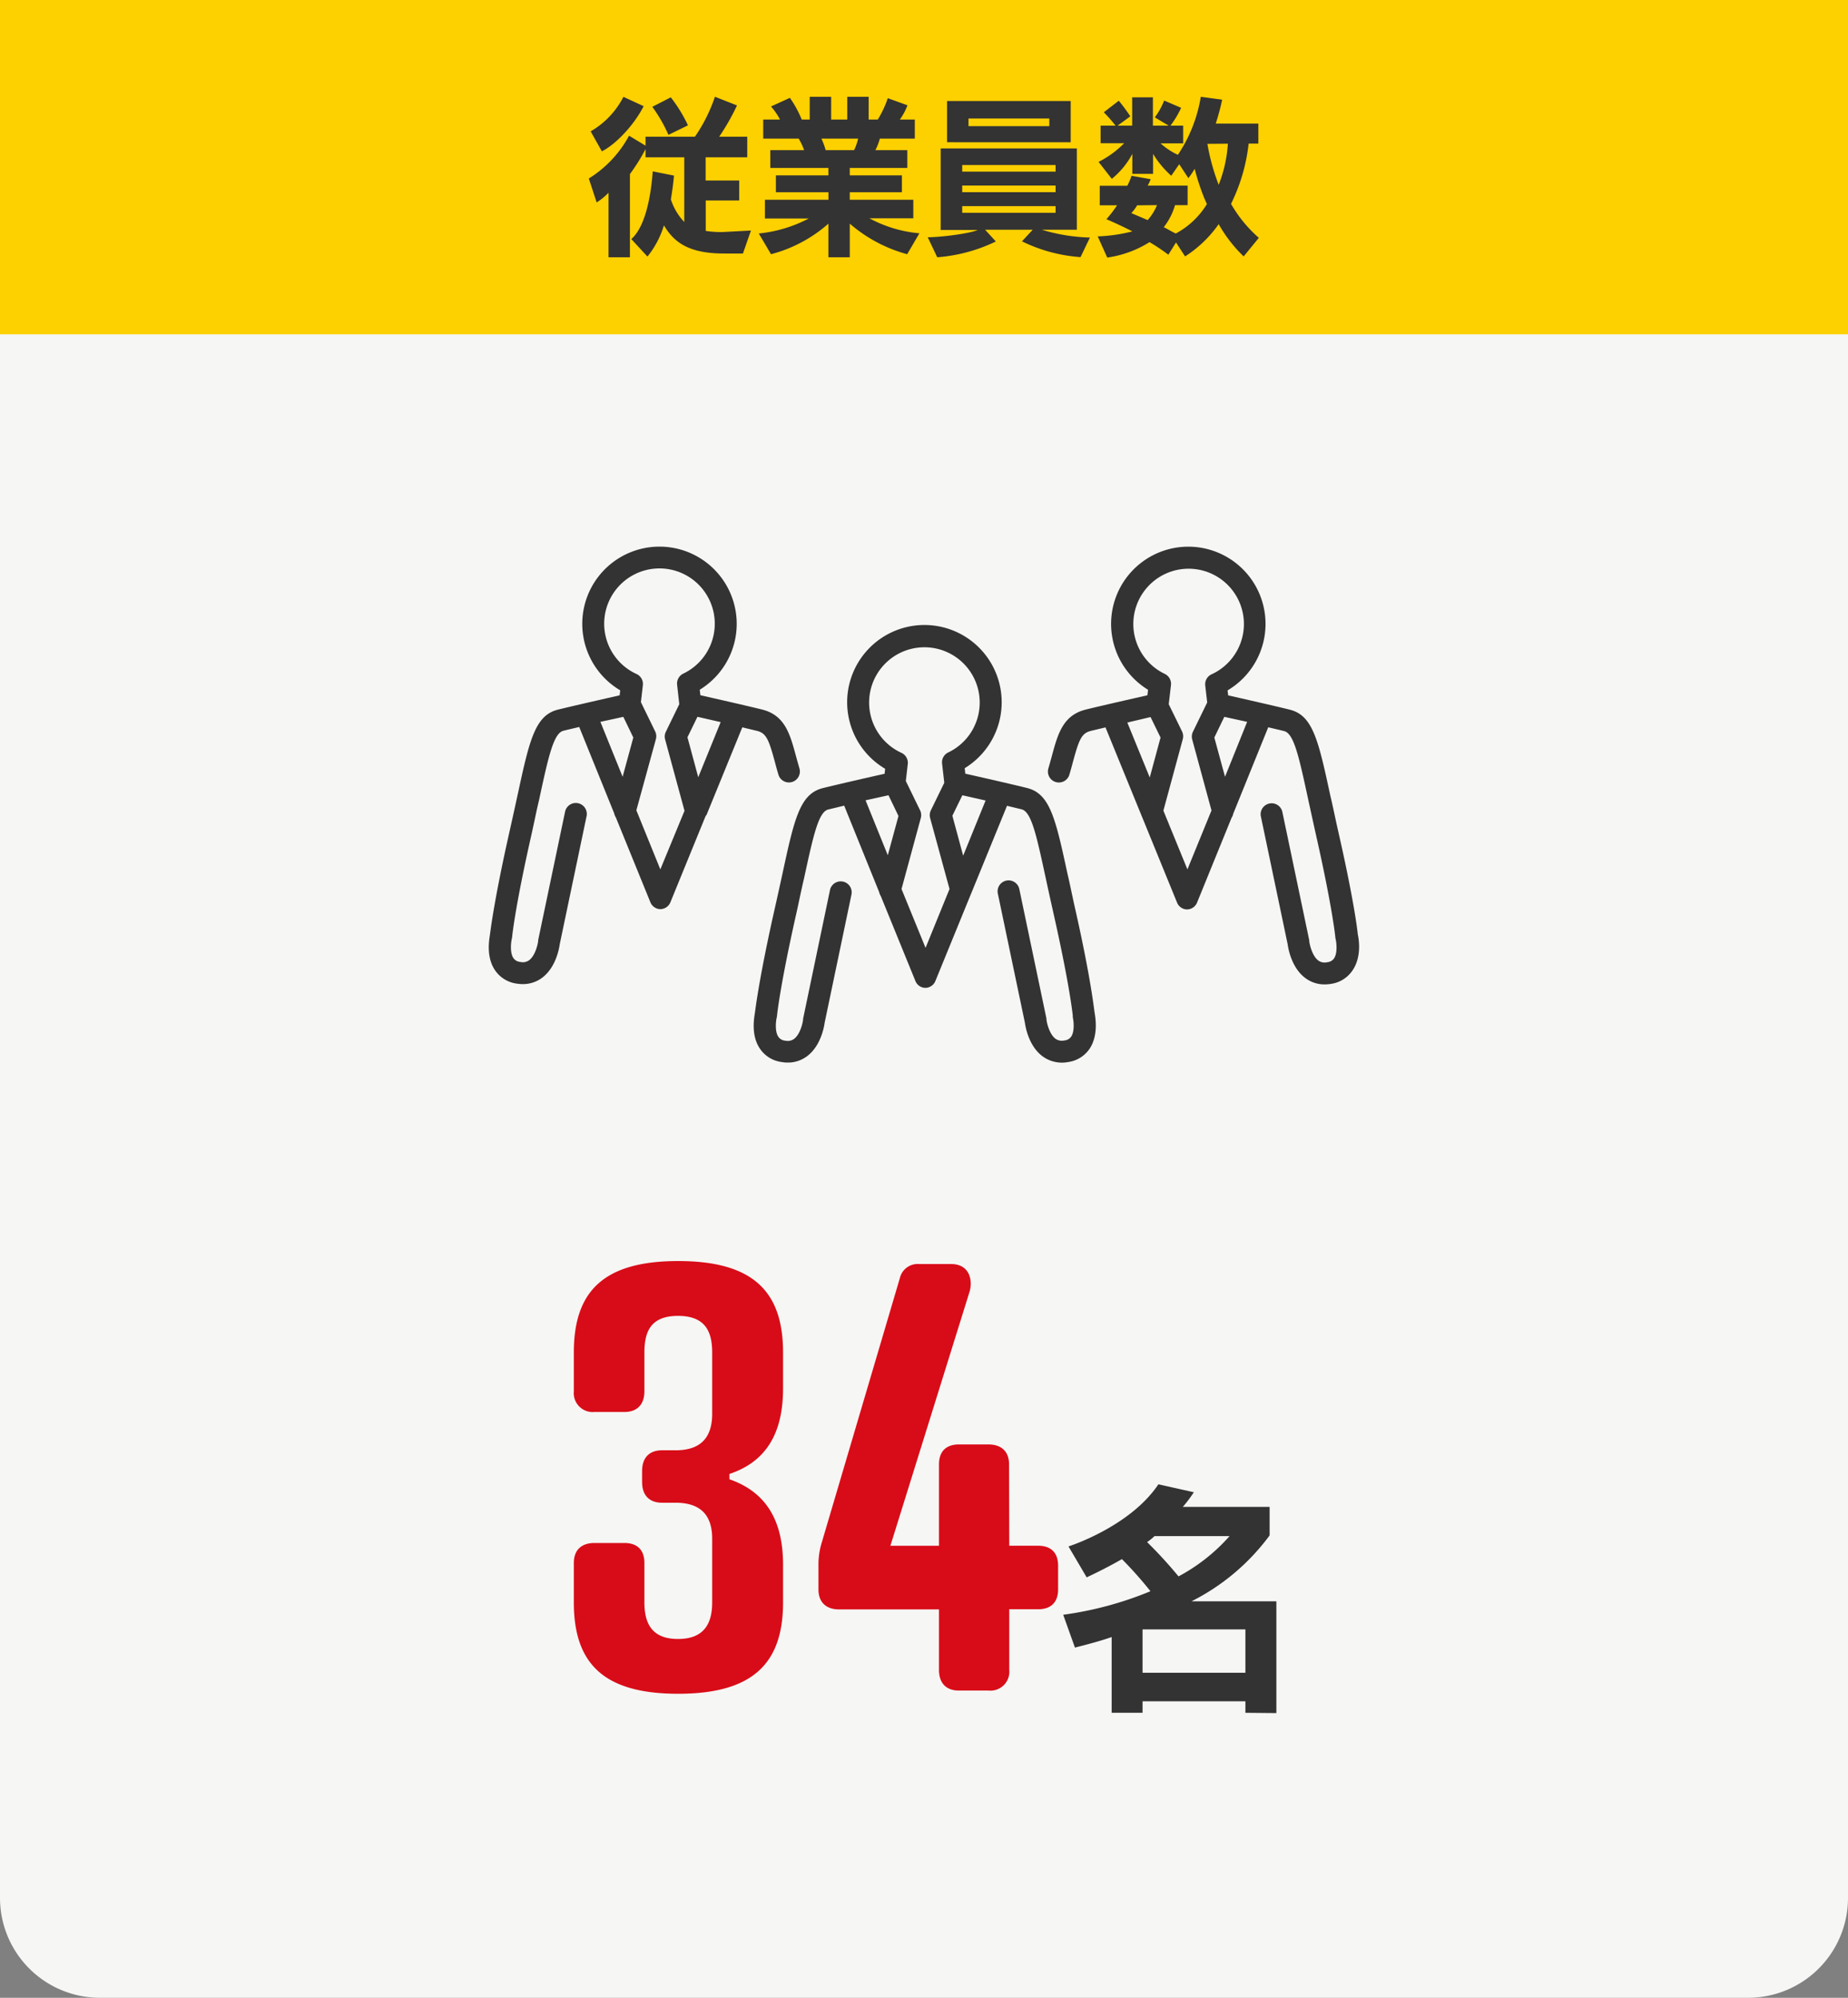
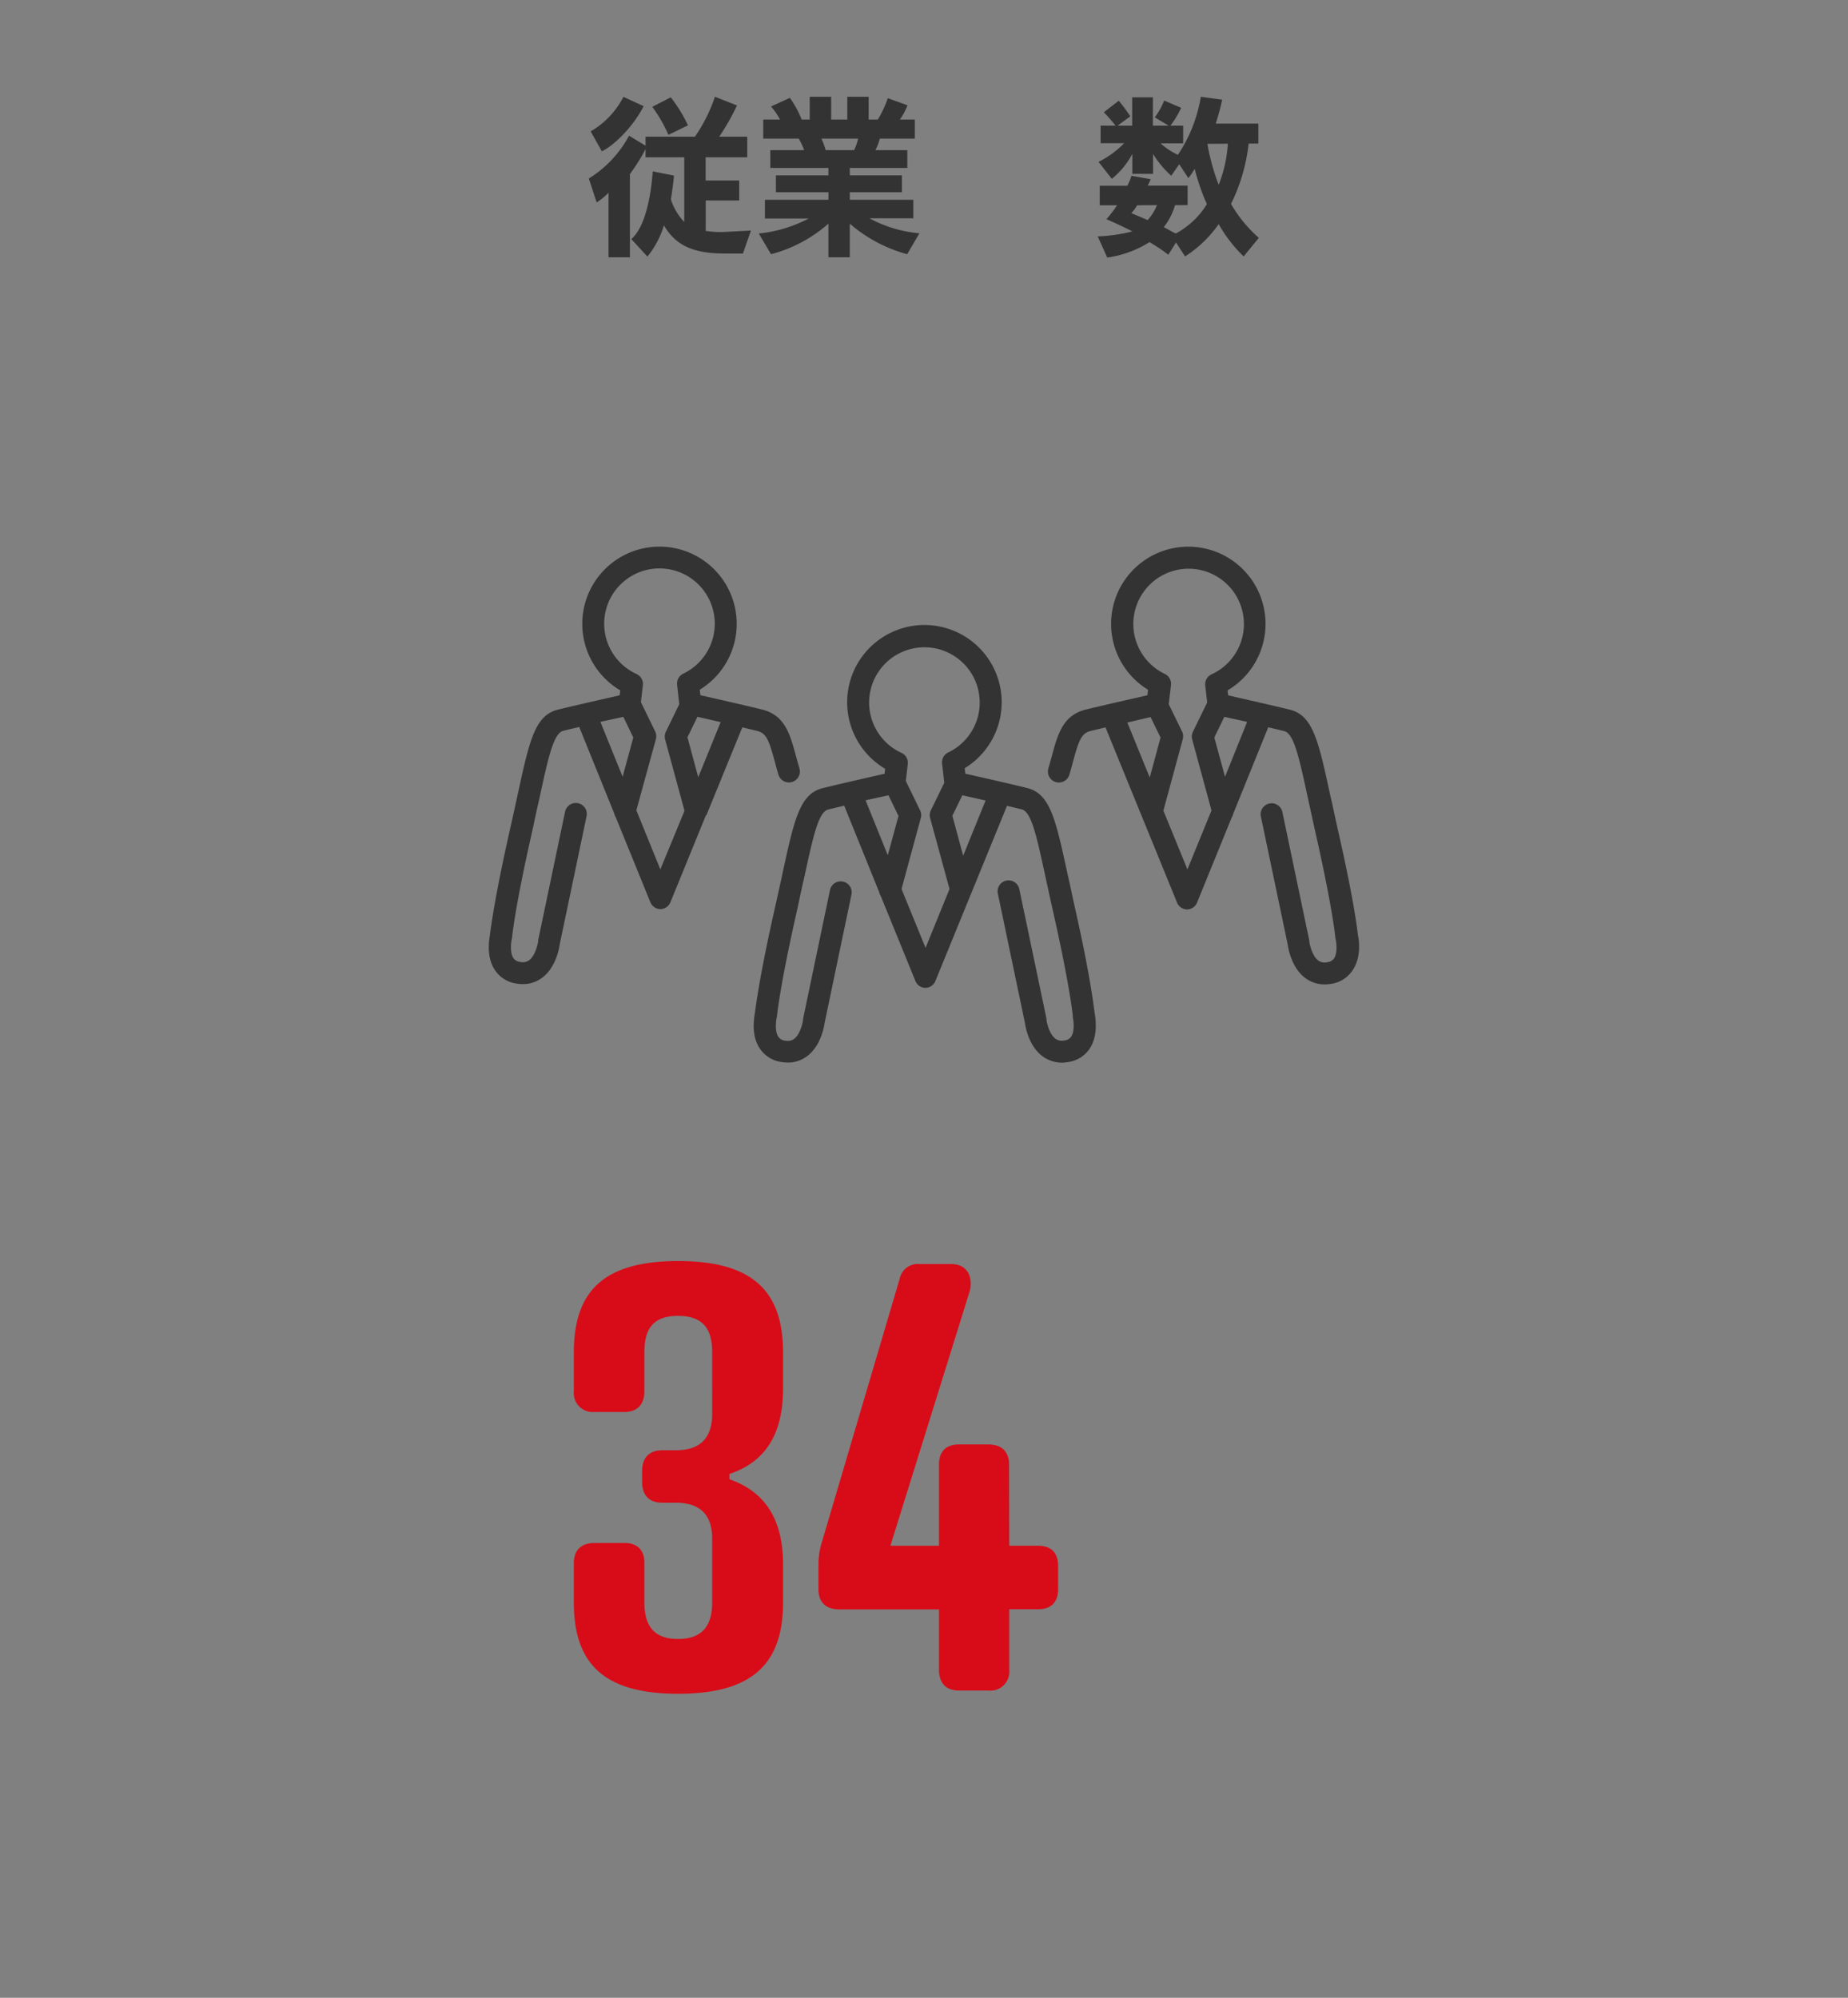
<svg xmlns="http://www.w3.org/2000/svg" width="370" height="400" viewBox="0 0 370 400">
  <rect x="0" y="0" width="370" height="400" fill="#808080" stroke="none" />
  <defs>
    <style>.cls-1{fill:#f6f6f4;}.cls-2{fill:#d80c18;}.cls-3{fill:#333;}.cls-4{fill:#fdd000;}</style>
  </defs>
  <g id="レイヤー_2" data-name="レイヤー 2">
    <g id="レイヤー_1-2" data-name="レイヤー 1">
-       <path class="cls-1" d="M350,400H20A20,20,0,0,1,0,380V0H370V380A20,20,0,0,1,350,400Z" />
      <path class="cls-2" d="M132.56,300.88c-2.6,0-4-1.54-4-4.13v-2.24c0-2.6,1.41-4.13,4-4.13h2.71c5.31,0,7.32-2.84,7.32-7.32V270.79c0-4.37-1.53-7.32-6.84-7.32s-6.73,2.95-6.73,7.32v7.78c0,2.6-1.42,4.14-4,4.14h-6a3.79,3.79,0,0,1-4.13-4.14v-7.78c0-12.28,6-18.3,20.89-18.3s21,6,21,18.3V278c0,8.86-3.3,14.64-10.74,17.12v1.06c7.44,2.59,10.74,8.38,10.74,17.11v7.55c0,12.28-6.13,18.29-21,18.29s-20.89-6-20.89-18.29v-7.9c0-2.6,1.53-4,4.13-4h6c2.59,0,4,1.42,4,4v7.9c0,4.25,1.53,7.32,6.73,7.32s6.84-3.07,6.84-7.32V308.08c0-4.37-2-7.2-7.32-7.2Z" />
      <path class="cls-2" d="M202.07,309.49h5.78c2.6,0,4,1.42,4,4v4.72c0,2.59-1.41,4-4,4h-5.78v12.15a3.78,3.78,0,0,1-4.13,4.13H192c-2.6,0-4-1.53-4-4.13V322.24H168c-2.59,0-4.13-1.42-4.13-4v-5.31a15.24,15.24,0,0,1,.71-4.25l15.58-52.75a3.66,3.66,0,0,1,3.89-2.84h6.37c3.9,0,4.37,3.54,3.66,5.67l-15.81,50.74H188V293.21c0-2.6,1.41-4,4-4h5.9c2.6,0,4.13,1.41,4.13,4Z" />
-       <path class="cls-3" d="M249.35,342.94v-2.3H228.76v2.3h-6.19V327.77c-2.11.77-5.43,1.63-7.35,2.11l-2.35-6.57a70.21,70.21,0,0,0,17.47-4.71,78.14,78.14,0,0,0-5.71-6.43c-3.46,2-7.06,3.65-7.06,3.65l-3.64-6.19s12.28-3.89,18-12.44l7.1,1.59a26.79,26.79,0,0,1-2.21,2.93H254.2v5.71a43.9,43.9,0,0,1-15.65,13.2h17V343Zm0-16.7H228.76v8.68h20.59Zm-18.19-18.68a11.16,11.16,0,0,1-1.49,1.2,89.21,89.21,0,0,1,6.29,6.87,36.67,36.67,0,0,0,10.22-8.07Z" />
      <path class="cls-3" d="M215.23,181.8c-.56-2.48-1-4.75-1.48-6.75-2.39-11.06-3.49-16.12-8.1-17.27-3-.75-9.43-2.21-12.38-2.87l-.12-1.1a15.47,15.47,0,1,0-15.93.12l-.11,1c-3,.66-9.35,2.12-12.38,2.87-4.61,1.16-5.71,6.21-8.1,17.28-.44,2-.93,4.26-1.49,6.74-3.16,14-3.85,20-4,21s-.81,4.46,1,7.13a6.18,6.18,0,0,0,4.34,2.69,7.3,7.3,0,0,0,1.23.11,6.34,6.34,0,0,0,3.91-1.3c2.73-2.06,3.38-5.87,3.49-6.69L170.5,179a2.2,2.2,0,0,0-4.3-.9L160.79,204l0,.19c-.09.71-.6,2.92-1.8,3.82a2.16,2.16,0,0,1-1.78.35,1.8,1.8,0,0,1-1.37-.77c-.75-1.11-.48-3.21-.33-3.85a1.75,1.75,0,0,0,.06-.33c0-.05.54-5.77,3.89-20.61.56-2.5,1-4.77,1.49-6.78,1.88-8.67,2.91-13.45,4.88-13.94l3.19-.77,7,17.3a2.39,2.39,0,0,0,.33.81l6.93,17a2.17,2.17,0,0,0,2,1.37h0a2.19,2.19,0,0,0,2-1.37l7.08-17.33.08-.18,7.18-17.57,2.91.7c2,.49,3,5.27,4.88,13.94.43,2,.93,4.28,1.49,6.78,3.35,14.84,3.88,20.56,3.89,20.61a3.06,3.06,0,0,0,0,.32c.16.65.42,2.75-.32,3.86a1.8,1.8,0,0,1-1.37.77,2.2,2.2,0,0,1-1.79-.35c-1.19-.9-1.71-3.11-1.79-3.81l0-.2-5.41-25.82a2.2,2.2,0,1,0-4.3.9l5.39,25.73c.11.82.76,4.63,3.49,6.69a6.54,6.54,0,0,0,5.14,1.19,6.2,6.2,0,0,0,4.34-2.69c1.77-2.67,1.15-6.23,1-7.13S218.4,195.81,215.23,181.8Zm-37.34-22.57,2,4.15-2.14,7.86-4.45-11Zm7.42,30.55L180.5,178l3.86-14.21a2.21,2.21,0,0,0-.14-1.54l-2.86-5.87.39-3.39a2.19,2.19,0,0,0-1.26-2.25,11.07,11.07,0,1,1,9.36-.08,2.18,2.18,0,0,0-1.23,2.23l.44,3.84-2.69,5.52a2.21,2.21,0,0,0-.14,1.54L190.11,178Zm7.53-18.45-2.16-8,2-4.1,4.65,1.05Z" />
      <path class="cls-3" d="M141.45,163.19l7.17-17.56,2.92.7c1.85.46,2.36,1.65,3.58,6.14.22.83.45,1.69.73,2.62a2.19,2.19,0,1,0,4.21-1.24c-.26-.89-.49-1.72-.71-2.53-1.18-4.35-2.2-8.11-6.75-9.25-3-.75-9.43-2.2-12.37-2.87l-.13-1.1a15.46,15.46,0,1,0-15.92.12l-.12,1c-2.94.67-9.34,2.12-12.37,2.87-4.61,1.16-5.71,6.21-8.1,17.28-.44,2-.93,4.26-1.49,6.74-3.16,14-3.86,20-4,21s-.81,4.46,1,7.14a6.25,6.25,0,0,0,4.34,2.69,8.48,8.48,0,0,0,1.22.1,6.37,6.37,0,0,0,3.92-1.3c2.73-2.06,3.38-5.87,3.49-6.69l5.39-25.72a2.2,2.2,0,0,0-4.3-.91l-5.41,25.82,0,.19c-.09.71-.6,2.92-1.8,3.82a2.13,2.13,0,0,1-1.78.35,1.85,1.85,0,0,1-1.38-.77c-.74-1.11-.47-3.21-.32-3.85a1.61,1.61,0,0,0,.06-.33s.53-5.77,3.89-20.6c.56-2.5,1-4.78,1.49-6.78,1.87-8.68,2.91-13.46,4.88-13.95.83-.21,1.95-.47,3.18-.76l7,17.29a2.31,2.31,0,0,0,.33.81l6.92,17a2.2,2.2,0,0,0,2,1.37h0a2.2,2.2,0,0,0,2-1.36l7.08-17.34A1.08,1.08,0,0,0,141.45,163.19Zm-1.65-7.57-2.16-8,2-4.1,4.65,1.06Zm-15-12.09,2,4.14-2.14,7.86-4.45-11Zm7.41,30.54-4.8-11.83L131.32,148a2.22,2.22,0,0,0-.14-1.54l-2.86-5.87.39-3.39a2.19,2.19,0,0,0-1.27-2.25,11.07,11.07,0,1,1,9.37-.08,2.21,2.21,0,0,0-1.24,2.24L136,141l-2.69,5.52a2.22,2.22,0,0,0-.14,1.54l3.88,14.28Z" />
      <path class="cls-3" d="M271.86,187.12c-.1-1-.8-7-4-21-.56-2.48-1-4.75-1.49-6.74-2.39-11.07-3.49-16.12-8.1-17.28-3-.75-9.43-2.2-12.37-2.87l-.12-1a15.46,15.46,0,1,0-15.92-.12l-.13,1.1c-2.94.67-9.35,2.12-12.37,2.87-4.55,1.14-5.57,4.9-6.75,9.25-.22.81-.45,1.64-.71,2.53a2.19,2.19,0,1,0,4.21,1.24c.28-.93.51-1.79.73-2.62,1.22-4.49,1.73-5.68,3.58-6.14l2.92-.7,7.17,17.56a1.08,1.08,0,0,0,.08.19l7.08,17.34a2.2,2.2,0,0,0,2,1.36h0a2.2,2.2,0,0,0,2-1.37l6.92-17a2.31,2.31,0,0,0,.33-.81l7-17.29c1.23.29,2.35.55,3.18.76,2,.49,3,5.27,4.88,13.95.44,2,.93,4.28,1.49,6.78,3.35,14.83,3.89,20.55,3.89,20.6a1.91,1.91,0,0,0,.06.33c.15.64.42,2.74-.32,3.85a1.85,1.85,0,0,1-1.38.77,2.13,2.13,0,0,1-1.78-.35c-1.2-.9-1.71-3.11-1.8-3.81l0-.2-5.41-25.82a2.2,2.2,0,0,0-4.3.91l5.39,25.72c.11.82.76,4.63,3.49,6.69a6.36,6.36,0,0,0,3.91,1.3,8.5,8.5,0,0,0,1.23-.1,6.25,6.25,0,0,0,4.34-2.69C272.67,191.58,272.06,188,271.86,187.12Zm-41.5-43.55,2,4.1-2.16,8-4.49-11Zm7.38,30.5-4.81-11.76L236.81,148a2.22,2.22,0,0,0-.14-1.54L234,141l.45-3.83a2.21,2.21,0,0,0-1.24-2.24,11.07,11.07,0,1,1,9.37.08,2.19,2.19,0,0,0-1.27,2.25l.39,3.39-2.86,5.87a2.22,2.22,0,0,0-.14,1.54l3.86,14.21Zm7.53-18.54-2.14-7.86,2-4.14,4.57,1Z" />
-       <rect class="cls-4" width="370" height="66.93" />
      <path class="cls-3" d="M148.75,50.76H145c-6.77,0-9.93-2-12.07-5.64a18.55,18.55,0,0,1-3.3,6.25l-3.23-3.5c2.66-2.34,3.88-8,4.29-13.56l4.25.85c-.11,1.39-.41,3.53-.62,4.76A11.59,11.59,0,0,0,137,44.44V31.49h-7.75V29.85a37.6,37.6,0,0,1-3.13,5V51.51h-4.28V38.59a12.77,12.77,0,0,1-2.38,1.94l-1.57-4.79a22.75,22.75,0,0,0,8.06-8.57l3.3,2V27.37h9.89a32,32,0,0,0,4-8l4.42,1.74A46.76,46.76,0,0,1,144,27.37h5.61v4.12h-8.33v4.65H148v4h-6.7v6.09a18.09,18.09,0,0,0,2.86.23h.51l5.68-.3ZM120.5,30.3l-2.24-4a16.81,16.81,0,0,0,6.56-6.91l4.05,1.87C126.86,25.2,123.15,29,120.5,30.3ZM133.83,27a29.31,29.31,0,0,0-3.23-5.61l3.7-1.9a28.56,28.56,0,0,1,3.44,5.61Z" />
      <path class="cls-3" d="M181.63,50.9a29.27,29.27,0,0,1-11.49-6.12v6.73h-4.28V44.78a28.11,28.11,0,0,1-11.49,6.12l-2.45-4.15a27.3,27.3,0,0,0,10-3h-8.77V40h12.72V38.49H155.35V35.12h10.51V33.63H154.23V30.06H161a13.11,13.11,0,0,0-1.09-2.31h-7.1V23.94h3.36a13.17,13.17,0,0,0-1.8-2.62l3.78-1.73a22,22,0,0,1,2.37,4.35h1.6V19.38h4.29v4.56h3.23V19.38h4.28v4.56h1.83a21,21,0,0,0,2-4.28l3.94,1.42a12.07,12.07,0,0,1-1.53,2.86h3v3.81h-7a11.75,11.75,0,0,1-.89,2.31h6.39v3.57H170.14v1.49h10.44v3.37H170.14V40h12.72v3.71h-8.78a25.66,25.66,0,0,0,10,3ZM164.46,27.75a14.22,14.22,0,0,1,.85,2.31H171a10,10,0,0,0,.81-2.31Z" />
-       <path class="cls-3" d="M216.34,51.48a31.49,31.49,0,0,1-11.72-3.16L206.76,46h-9.52l2.14,2.35a32.57,32.57,0,0,1-11.73,3.16l-1.9-4c3.53-.07,8.67-.85,10-1.46h-7.41V29.72h27.26V46h-7a36.19,36.19,0,0,0,9.62,1.56Zm-26.72-23V20.23h24.75v8.26Zm21.73,4.56h-18.7v1.33h18.7Zm0,4.11h-18.7v1.33h18.7Zm0,4.12h-18.7V42.6h18.7Zm-1.26-17.54H193.91v1.53h16.18Z" />
      <path class="cls-3" d="M249,51.34a28.17,28.17,0,0,1-5-6.46,24,24,0,0,1-6.73,6.46l-1.81-2.79L233.92,51a36.73,36.73,0,0,0-3.77-2.52,21.52,21.52,0,0,1-8.46,3.09l-1.91-4.24a32.35,32.35,0,0,0,6.94-1c-2.55-1.32-5.2-2.44-5.2-2.44a24.41,24.41,0,0,0,2.14-2.79h-3.47V37.2h5.51a12.33,12.33,0,0,0,.85-2l3.84.68a10,10,0,0,1-.61,1.29h8v3.91h-2.52A13,13,0,0,1,233,45.49c.75.34,1.77,1,2.42,1.26a16.35,16.35,0,0,0,6.22-5.88c-.17-.44-.38-.85-.55-1.26a47.35,47.35,0,0,1-1.9-5.81,14.68,14.68,0,0,1-1.26,1.87l-1.83-2.79-1.6,2.31a19.47,19.47,0,0,1-3.64-4.38v4h-4.15v-4a16.19,16.19,0,0,1-4.11,5l-2.65-3.4a19.08,19.08,0,0,0,5.13-3.74h-4.72V25.16h3A30.91,30.91,0,0,0,221,22.48l3-2.31c1.29,1.56,2.31,3.12,2.31,3.12l-2.55,1.87h2.92V19.49h4.15v5.67H234l-2.79-1.66a13.86,13.86,0,0,0,1.87-3.37l3.4,1.46a18.7,18.7,0,0,1-2.14,3.57h2.55V28.7h-4.53A13.87,13.87,0,0,0,235.83,31a29.37,29.37,0,0,0,4.59-11.62l4.28.58a48.38,48.38,0,0,1-1.29,4.79h8.53v4H250a36.22,36.22,0,0,1-3.53,12.07,26.61,26.61,0,0,0,5.57,6.8ZM227.67,41.11a8.2,8.2,0,0,1-1.16,1.56c.48.21,2.18.92,3.27,1.4a10.44,10.44,0,0,0,1.87-3ZM241.74,28.8A42.62,42.62,0,0,0,244,37a26.82,26.82,0,0,0,1.84-8.23Z" />
    </g>
  </g>
</svg>